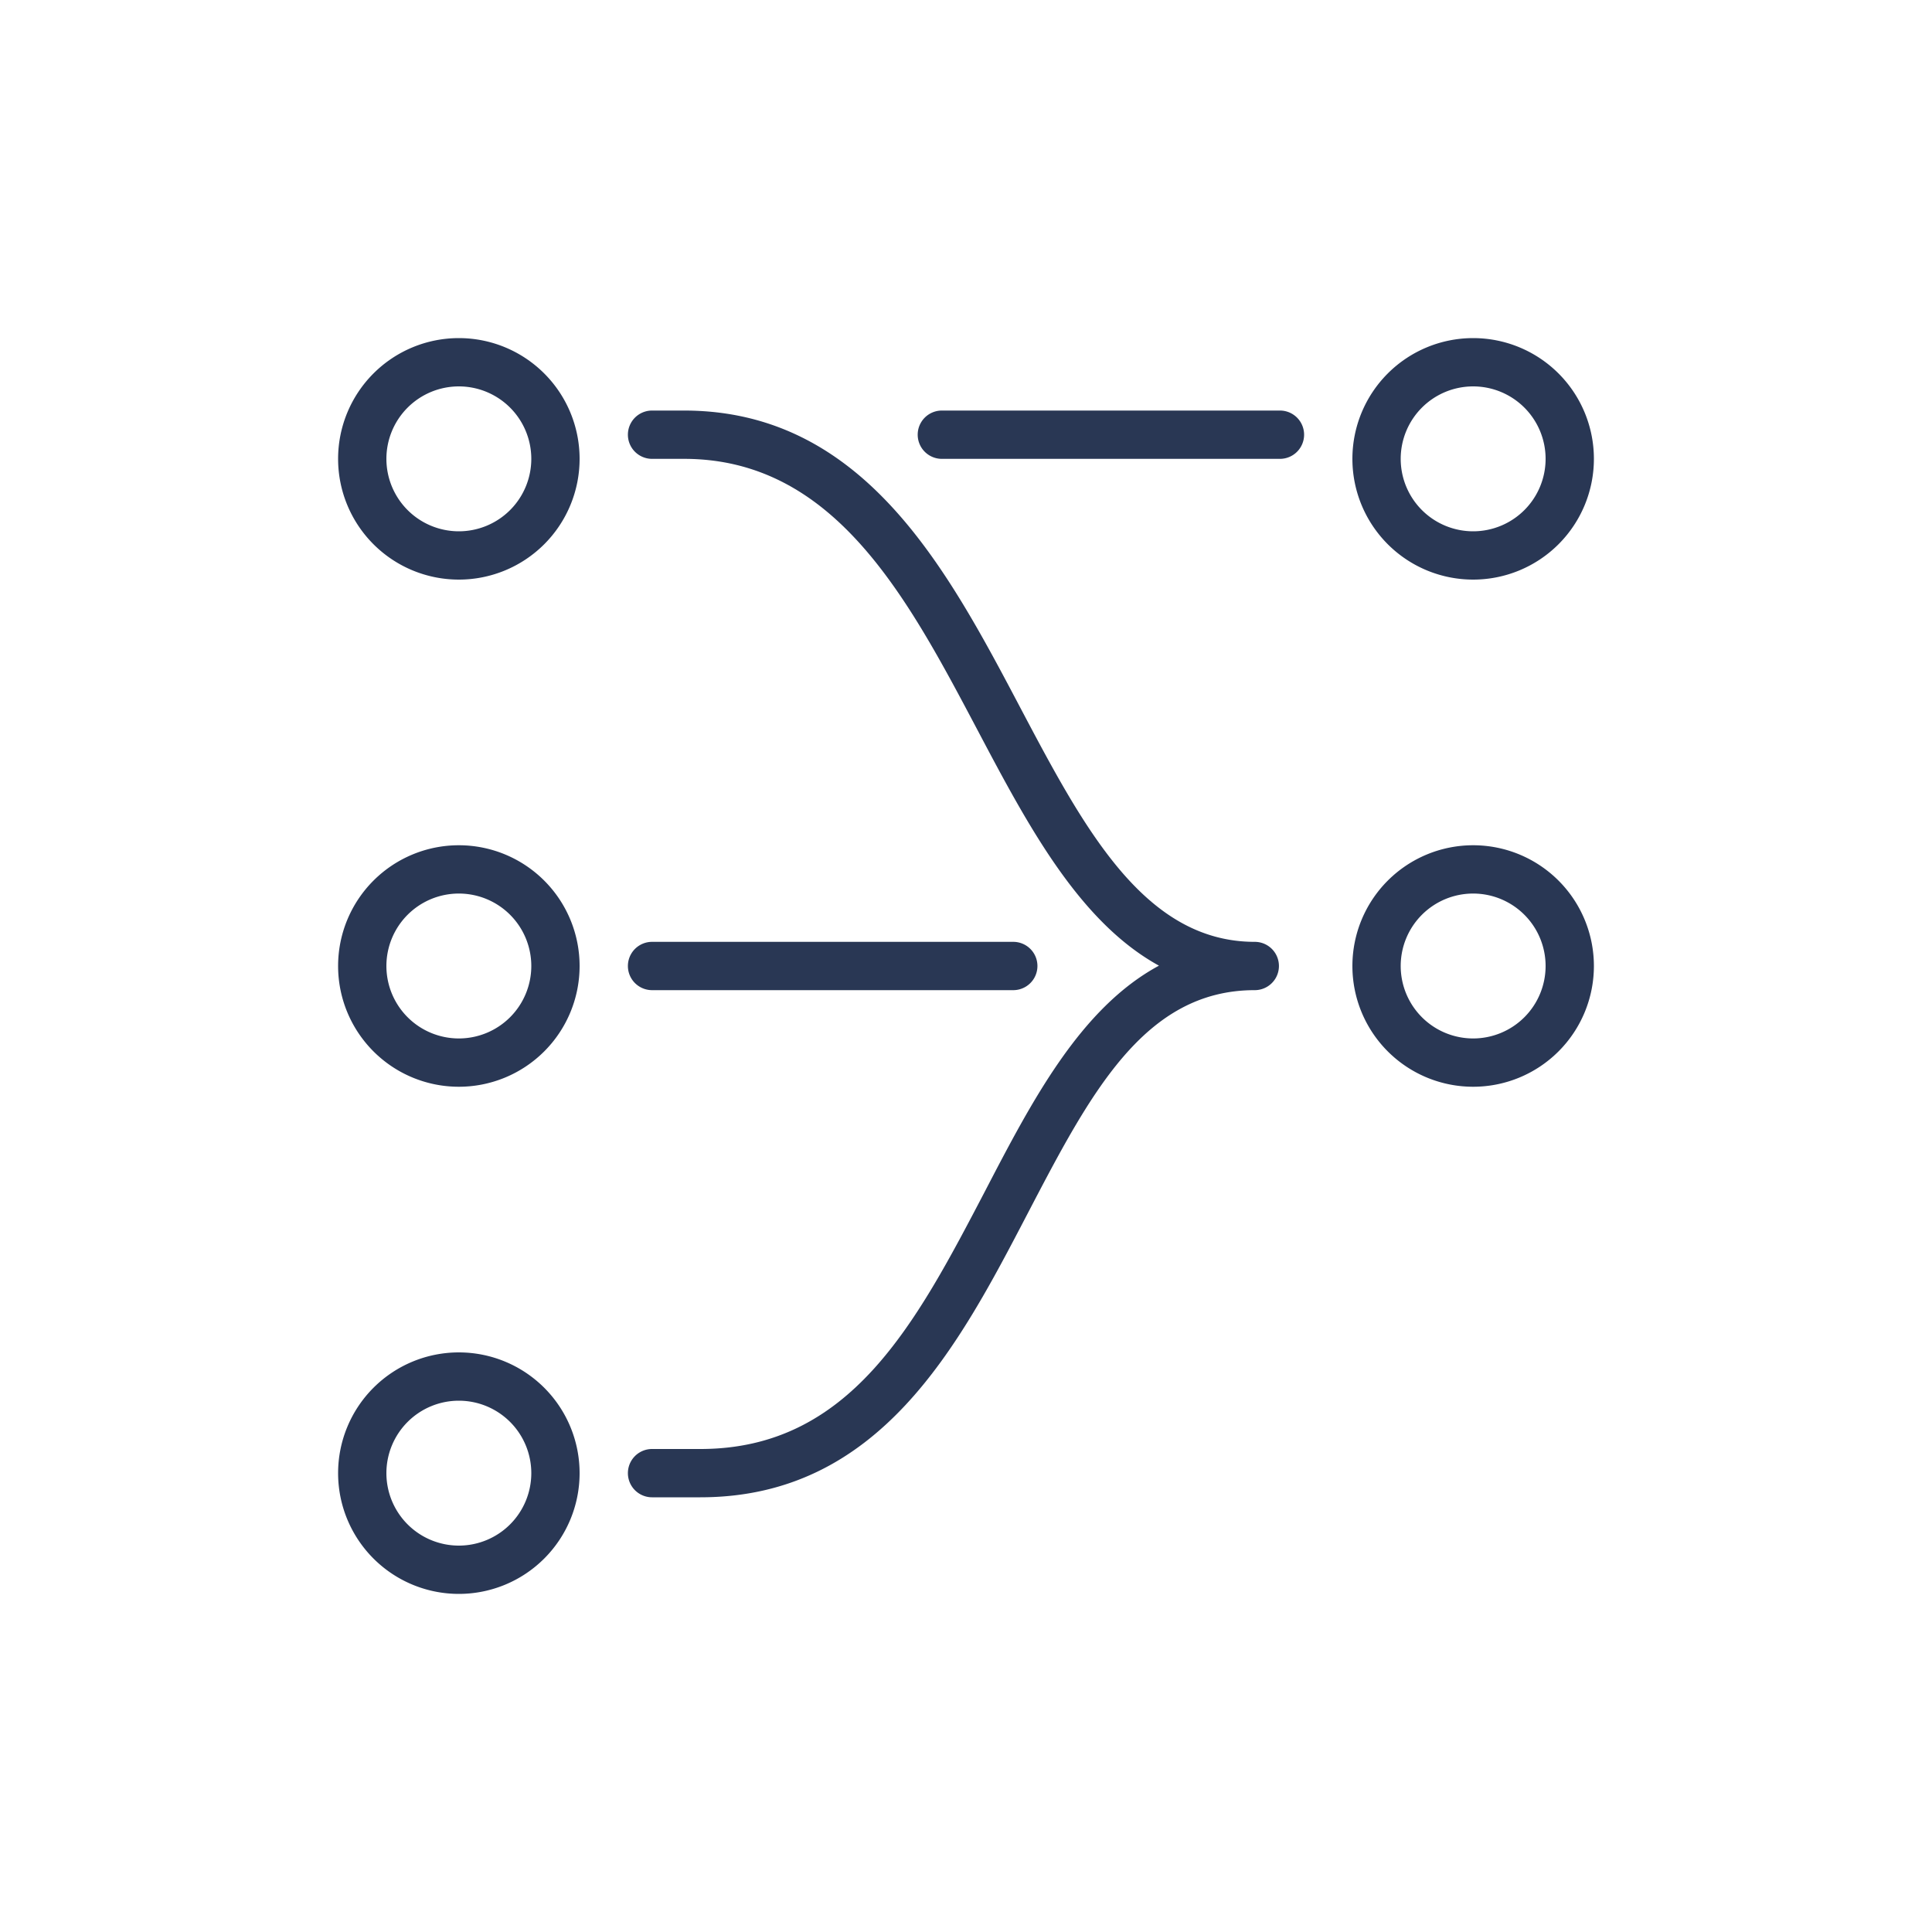
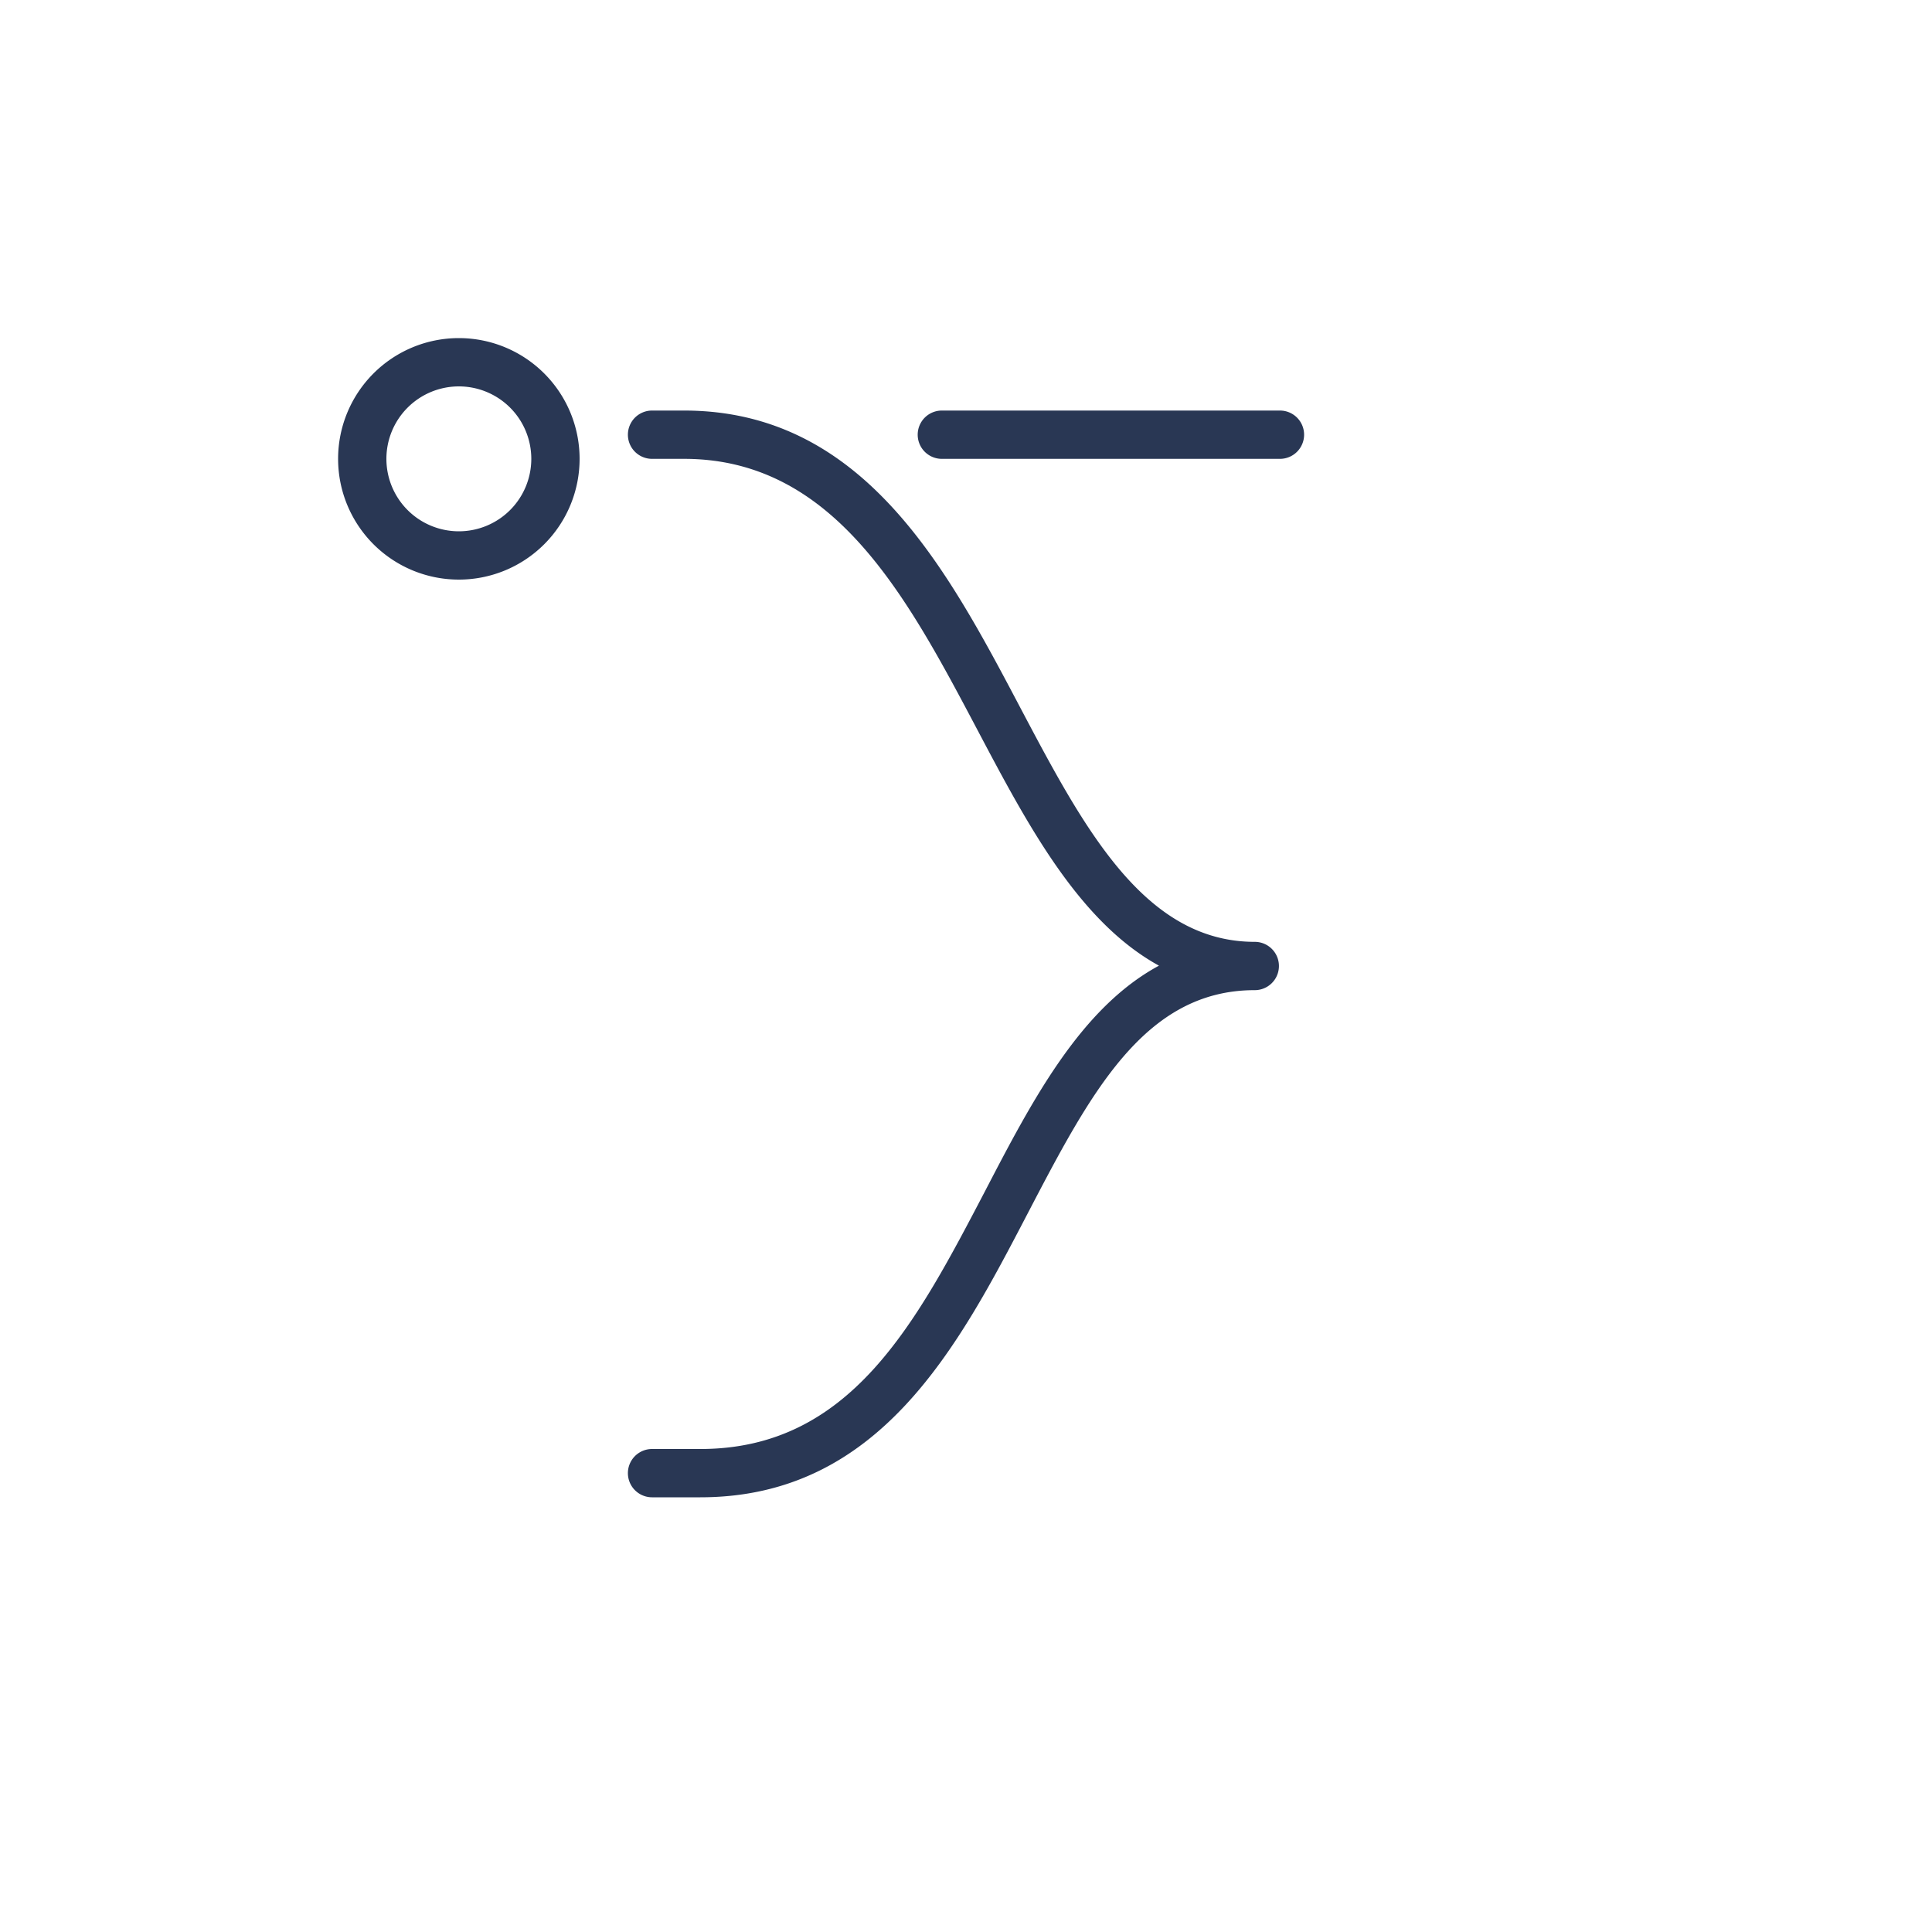
<svg xmlns="http://www.w3.org/2000/svg" height="40" viewBox="0 0 40 40" width="40">
  <g fill="#293754">
    <path d="m27 9a.5.5 0 0 0 -.5-.5h-7a.5.5 0 0 0 0 1h7a.5.5 0 0 0 .5-.5z" />
-     <path d="m13.5 20.5h7.479a.5.5 0 0 0 0-1h-7.479a.5.5 0 0 0 0 1z" />
    <path d="m25.979 20.5a.5.5 0 0 0 0-1c-2.292 0-3.54-2.359-4.86-4.858-1.519-2.879-3.245-6.142-6.956-6.142h-.663a.5.5 0 0 0 0 1h.663c3.108 0 4.615 2.852 6.072 5.609 1.037 1.963 2.1 3.972 3.76 4.884-1.624.876-2.627 2.794-3.6 4.667-1.436 2.746-2.789 5.34-5.895 5.34h-1a.5.5 0 0 0 0 1h1c3.713 0 5.341-3.122 6.777-5.877 1.294-2.48 2.411-4.623 4.702-4.623z" />
-     <path d="m9.5 33a2.5 2.5 0 1 0 -2.5-2.5 2.5 2.5 0 0 0 2.5 2.5zm0-4a1.5 1.5 0 1 1 -1.5 1.5 1.5 1.5 0 0 1 1.5-1.5z" />
-     <path d="m9.5 22.5a2.5 2.5 0 1 0 -2.5-2.5 2.5 2.5 0 0 0 2.5 2.5zm0-4a1.5 1.5 0 1 1 -1.5 1.5 1.5 1.5 0 0 1 1.5-1.5z" />
-     <path d="m30.5 17.5a2.5 2.5 0 1 0 2.5 2.5 2.5 2.5 0 0 0 -2.5-2.5zm0 4a1.5 1.5 0 1 1 1.5-1.5 1.5 1.5 0 0 1 -1.5 1.5z" />
    <path d="m7 9.5a2.5 2.5 0 1 0 2.5-2.5 2.5 2.5 0 0 0 -2.5 2.5zm2.5-1.5a1.5 1.5 0 1 1 -1.5 1.5 1.5 1.5 0 0 1 1.5-1.5z" />
-     <path d="m30.5 7a2.5 2.5 0 1 0 2.5 2.5 2.5 2.5 0 0 0 -2.5-2.5zm0 4a1.5 1.5 0 1 1 1.5-1.5 1.5 1.5 0 0 1 -1.5 1.5z" />
  </g>
</svg>